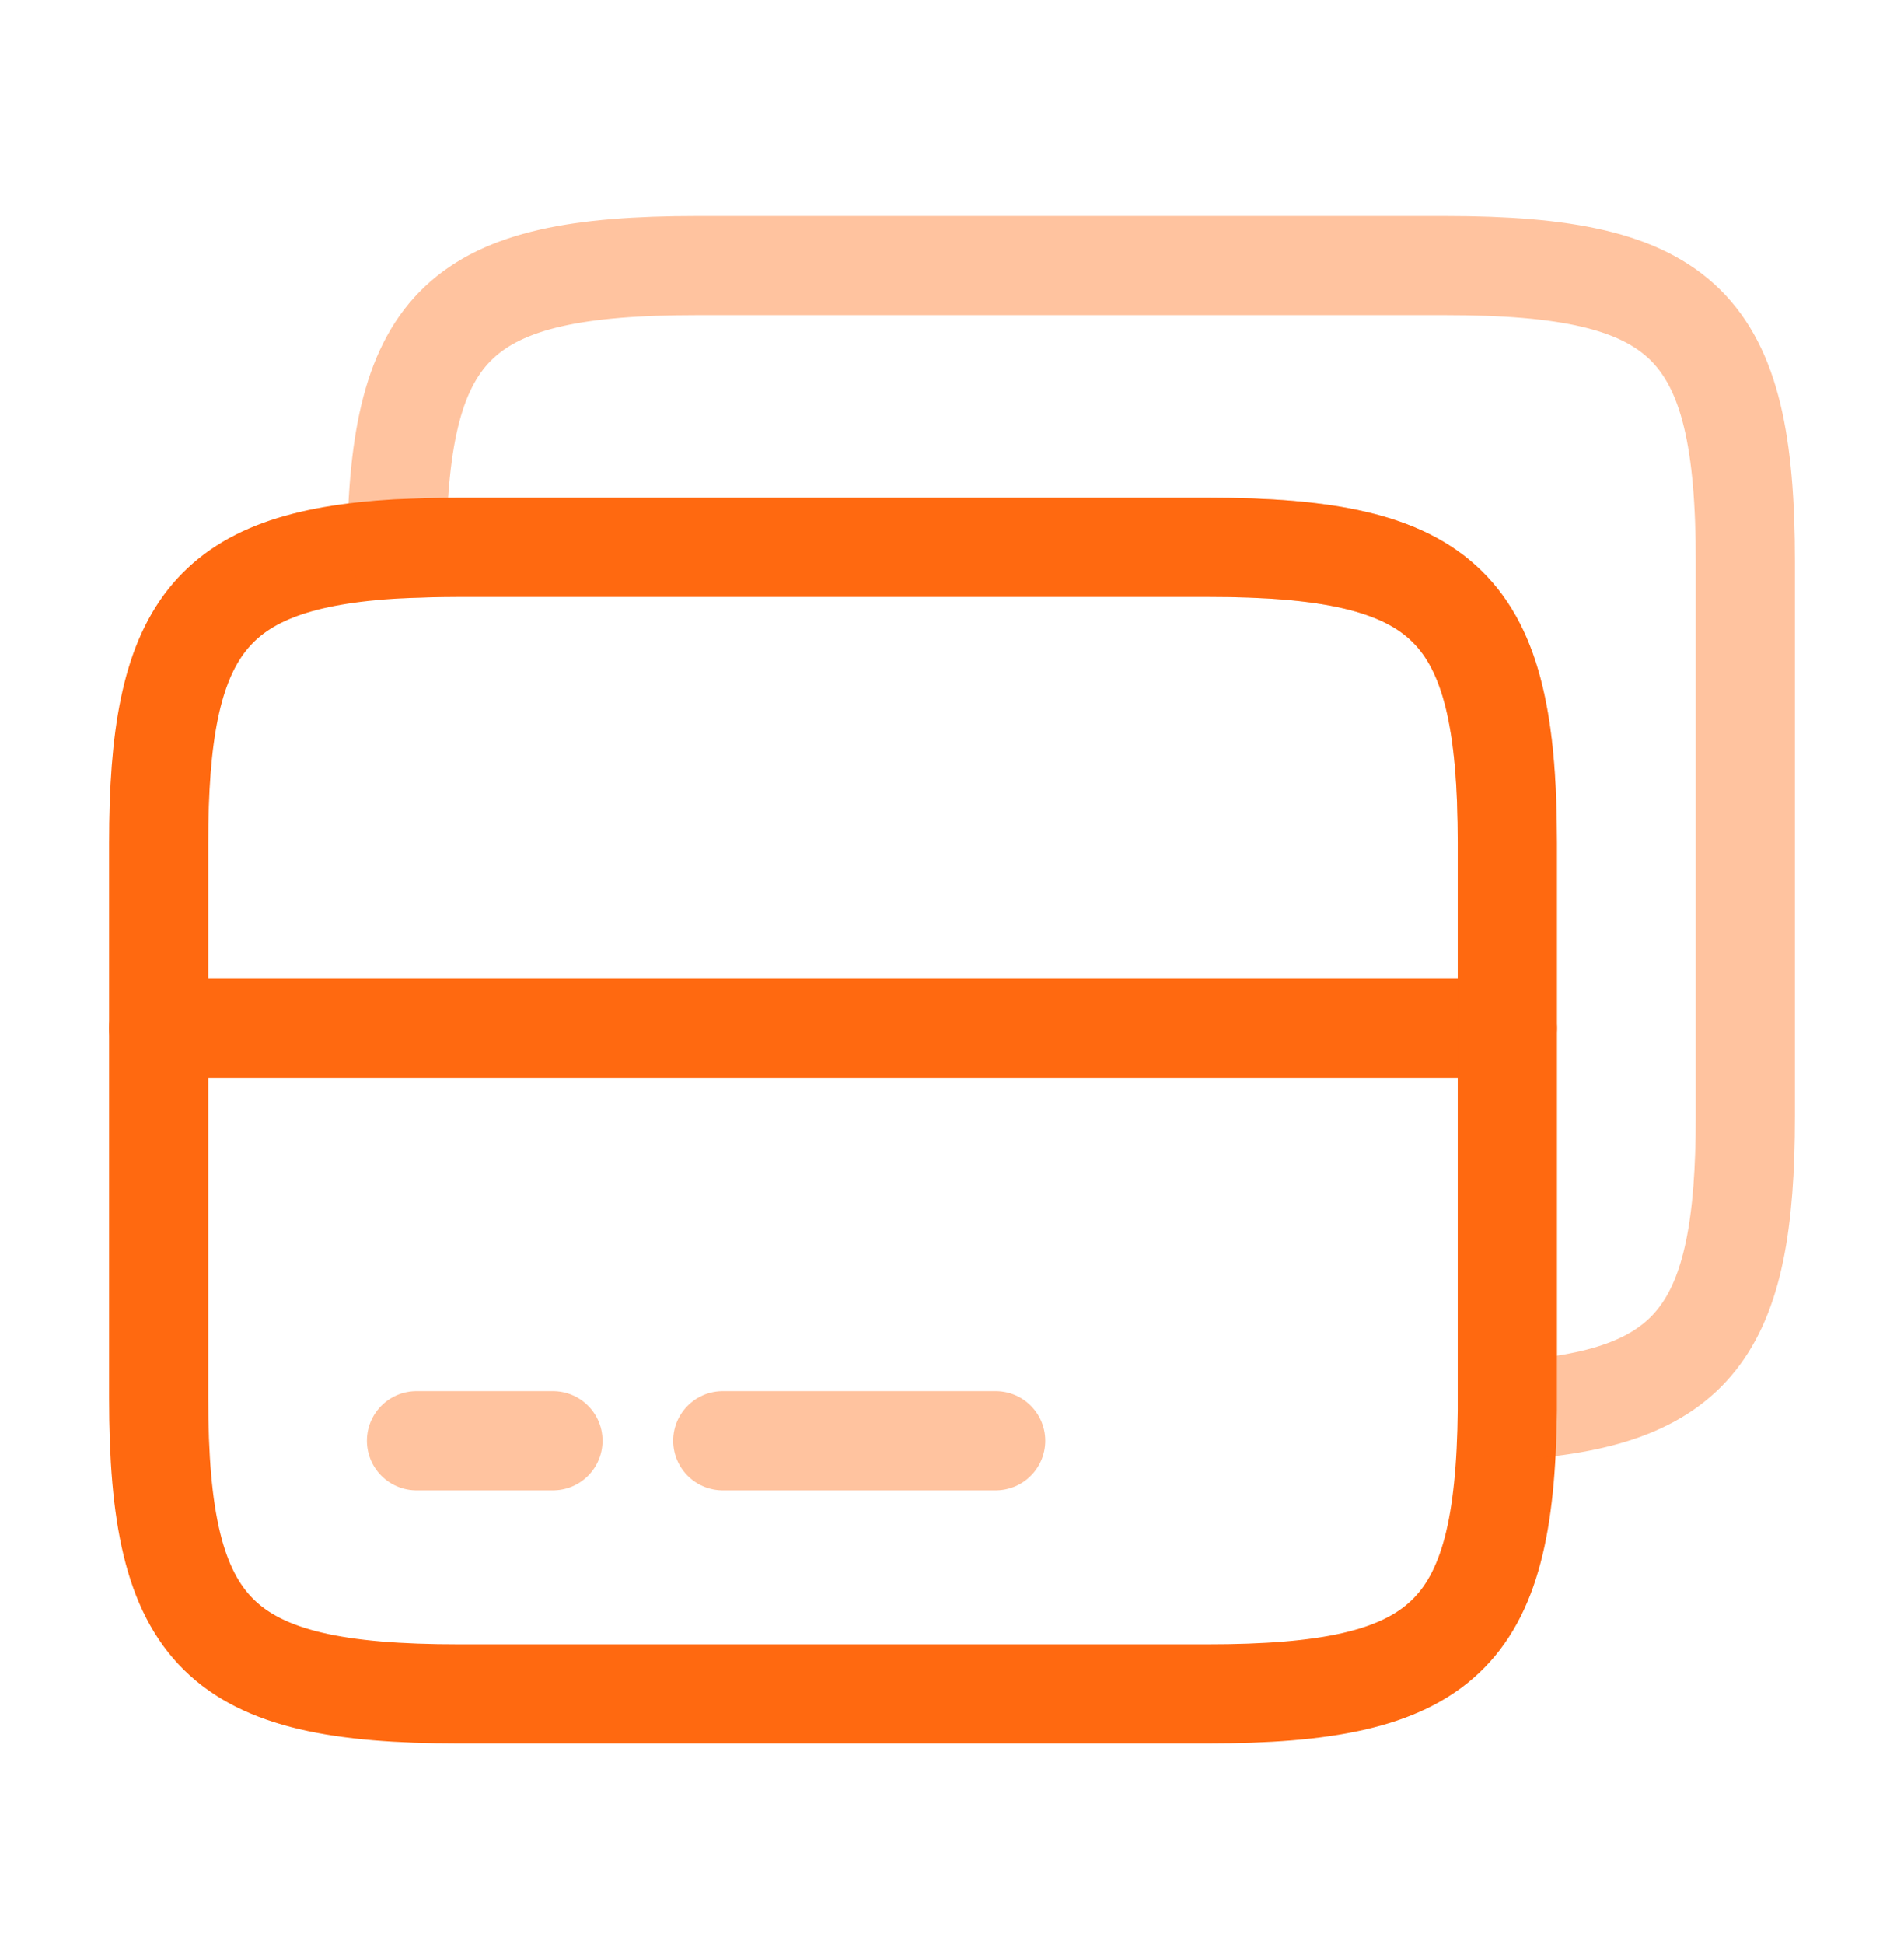
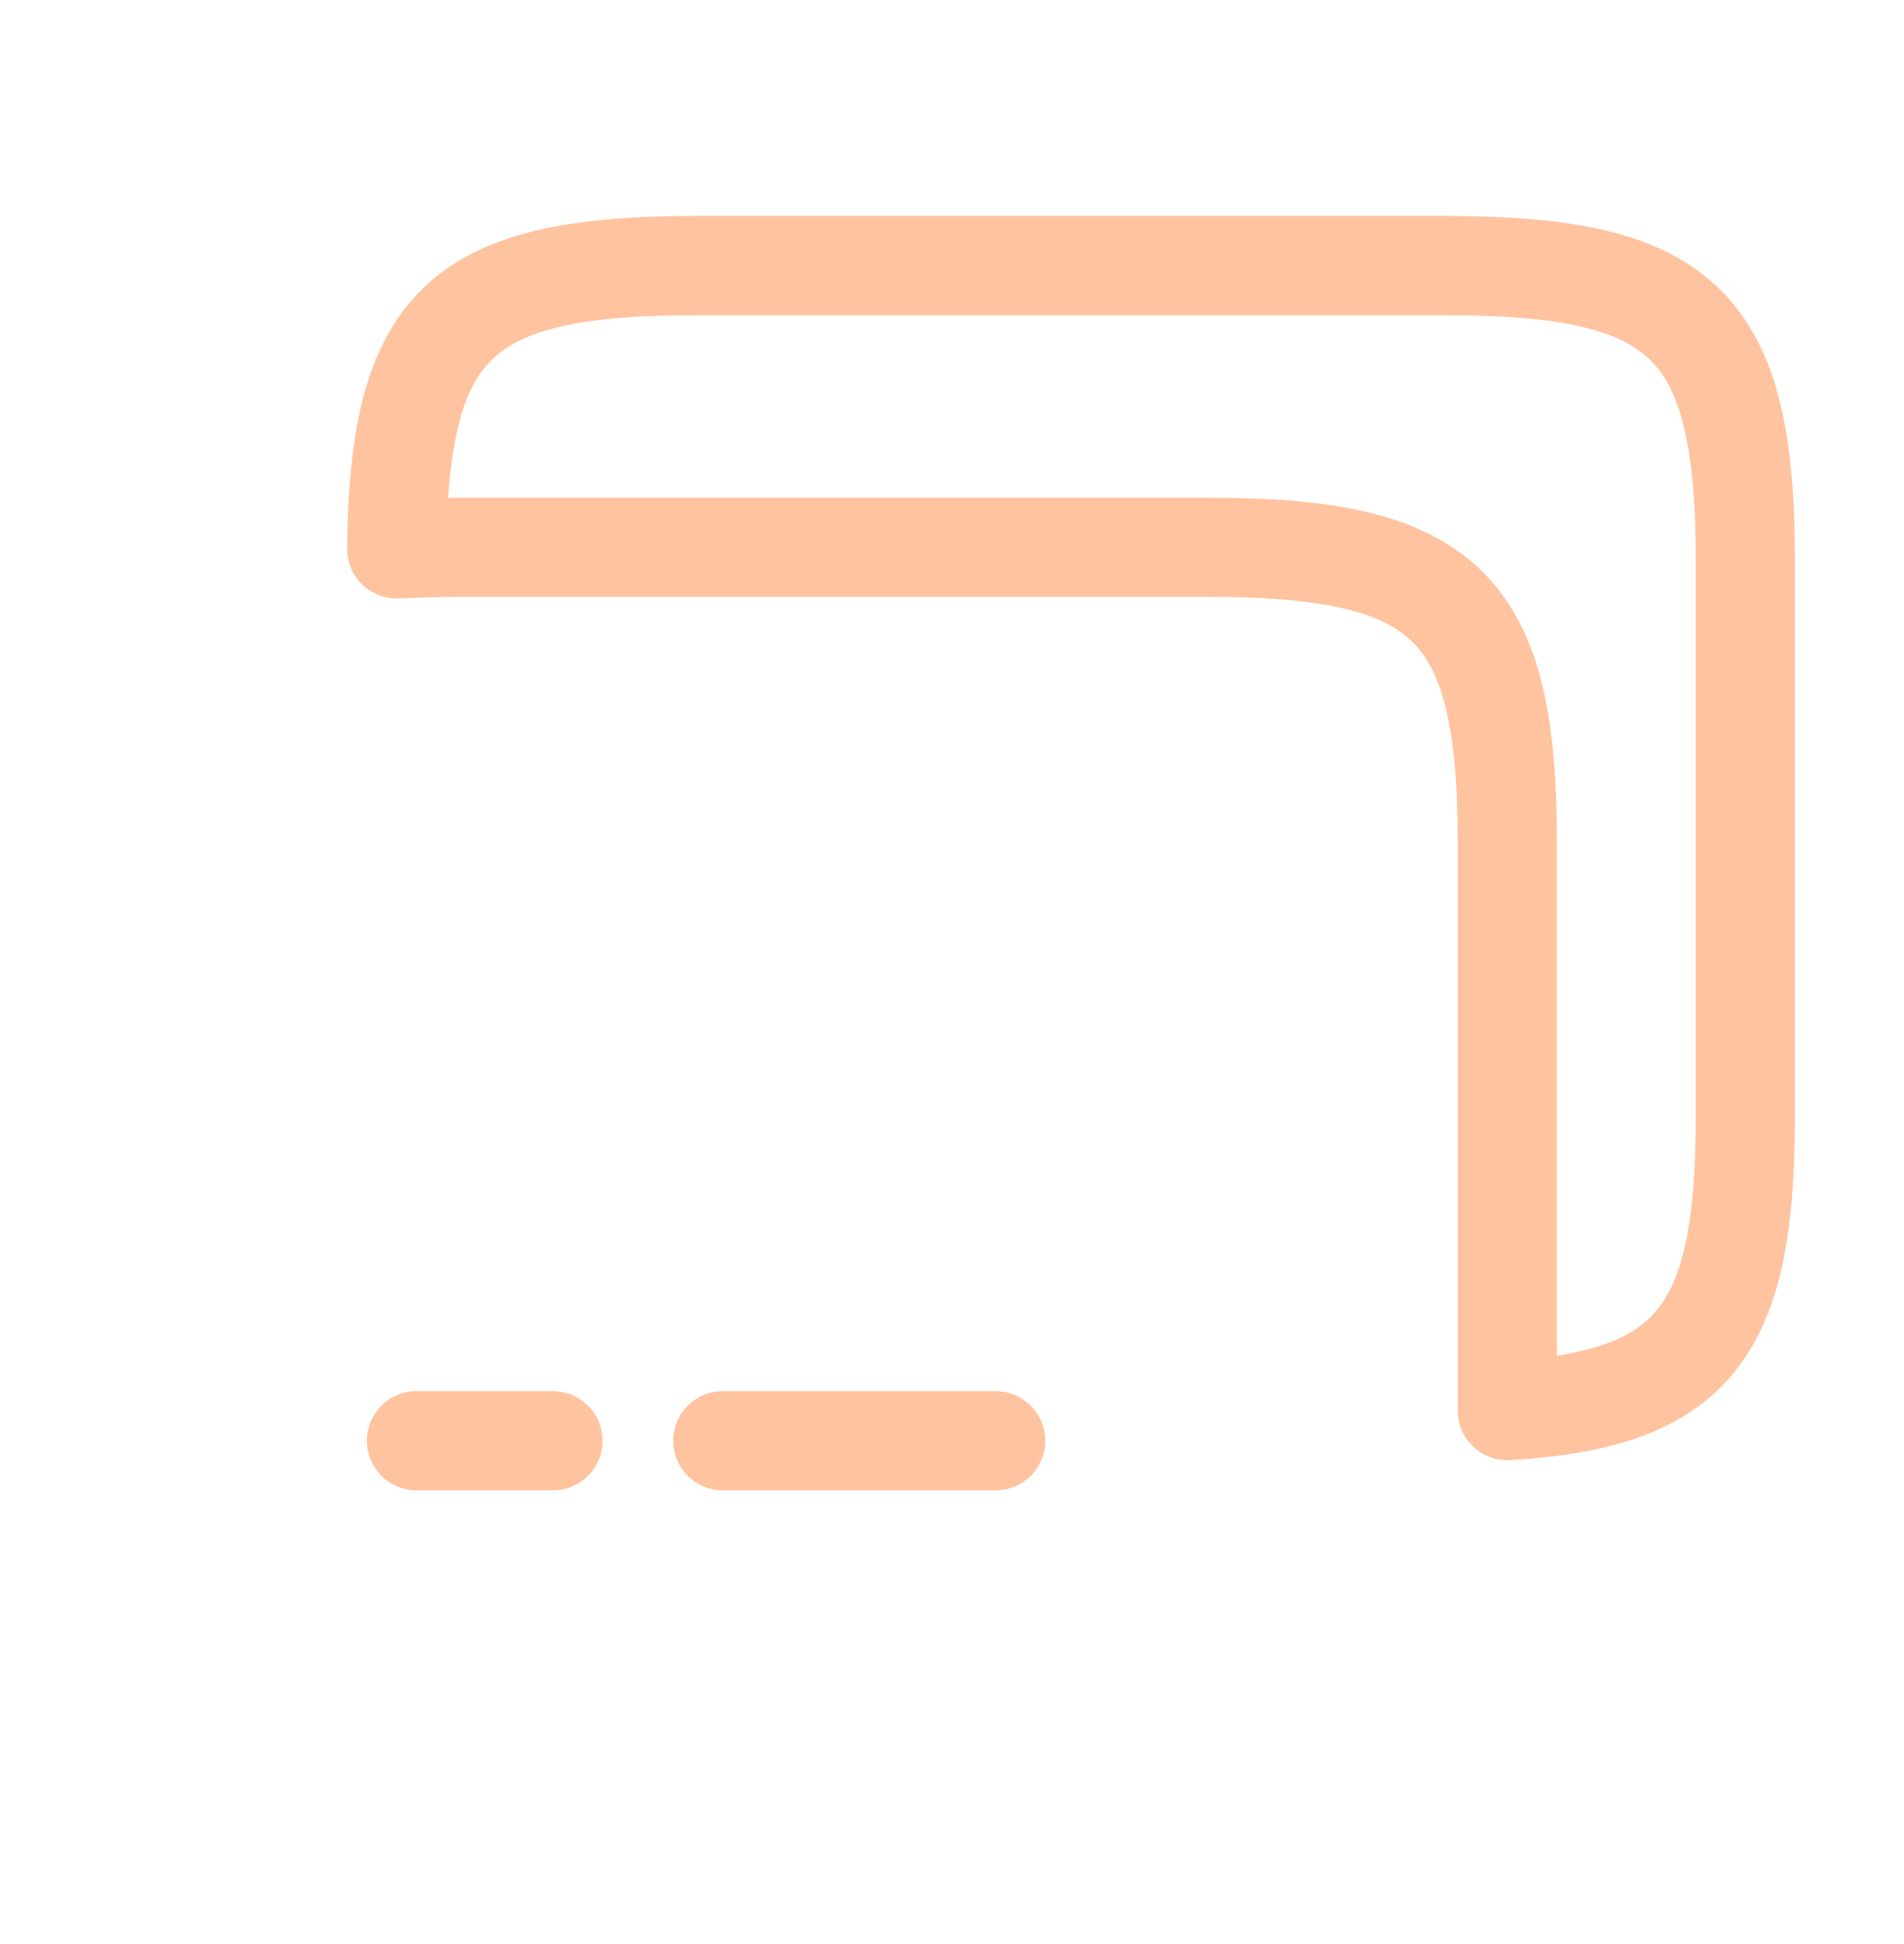
<svg xmlns="http://www.w3.org/2000/svg" width="48" height="49" viewBox="0 0 48 49" fill="none">
-   <path d="M4 25.914H38" stroke="#FF6910" stroke-width="2.5" stroke-miterlimit="10" stroke-linecap="round" stroke-linejoin="round" />
-   <path d="M38 21.254V35.554C37.94 41.254 36.38 42.694 30.44 42.694H11.56C5.52 42.694 4 41.194 4 35.234V21.254C4 15.854 5.26 14.114 10 13.834C10.48 13.814 11 13.794 11.56 13.794H30.44C36.48 13.794 38 15.294 38 21.254Z" stroke="#FF6910" stroke-width="2.5" stroke-linecap="round" stroke-linejoin="round" />
  <path opacity="0.4" d="M44 14.154V28.134C44 33.534 42.74 35.274 38 35.554V21.254C38 15.294 36.48 13.794 30.44 13.794H11.56C11 13.794 10.48 13.814 10 13.834C10.06 8.134 11.62 6.694 17.56 6.694H36.44C42.48 6.694 44 8.194 44 14.154Z" stroke="#FF6910" stroke-width="2.5" stroke-linecap="round" stroke-linejoin="round" />
  <path opacity="0.4" d="M10.5 36.314H13.94" stroke="#FF6910" stroke-width="2.5" stroke-miterlimit="10" stroke-linecap="round" stroke-linejoin="round" />
  <path opacity="0.4" d="M18.221 36.314H25.101" stroke="#FF6910" stroke-width="2.5" stroke-miterlimit="10" stroke-linecap="round" stroke-linejoin="round" />
</svg>